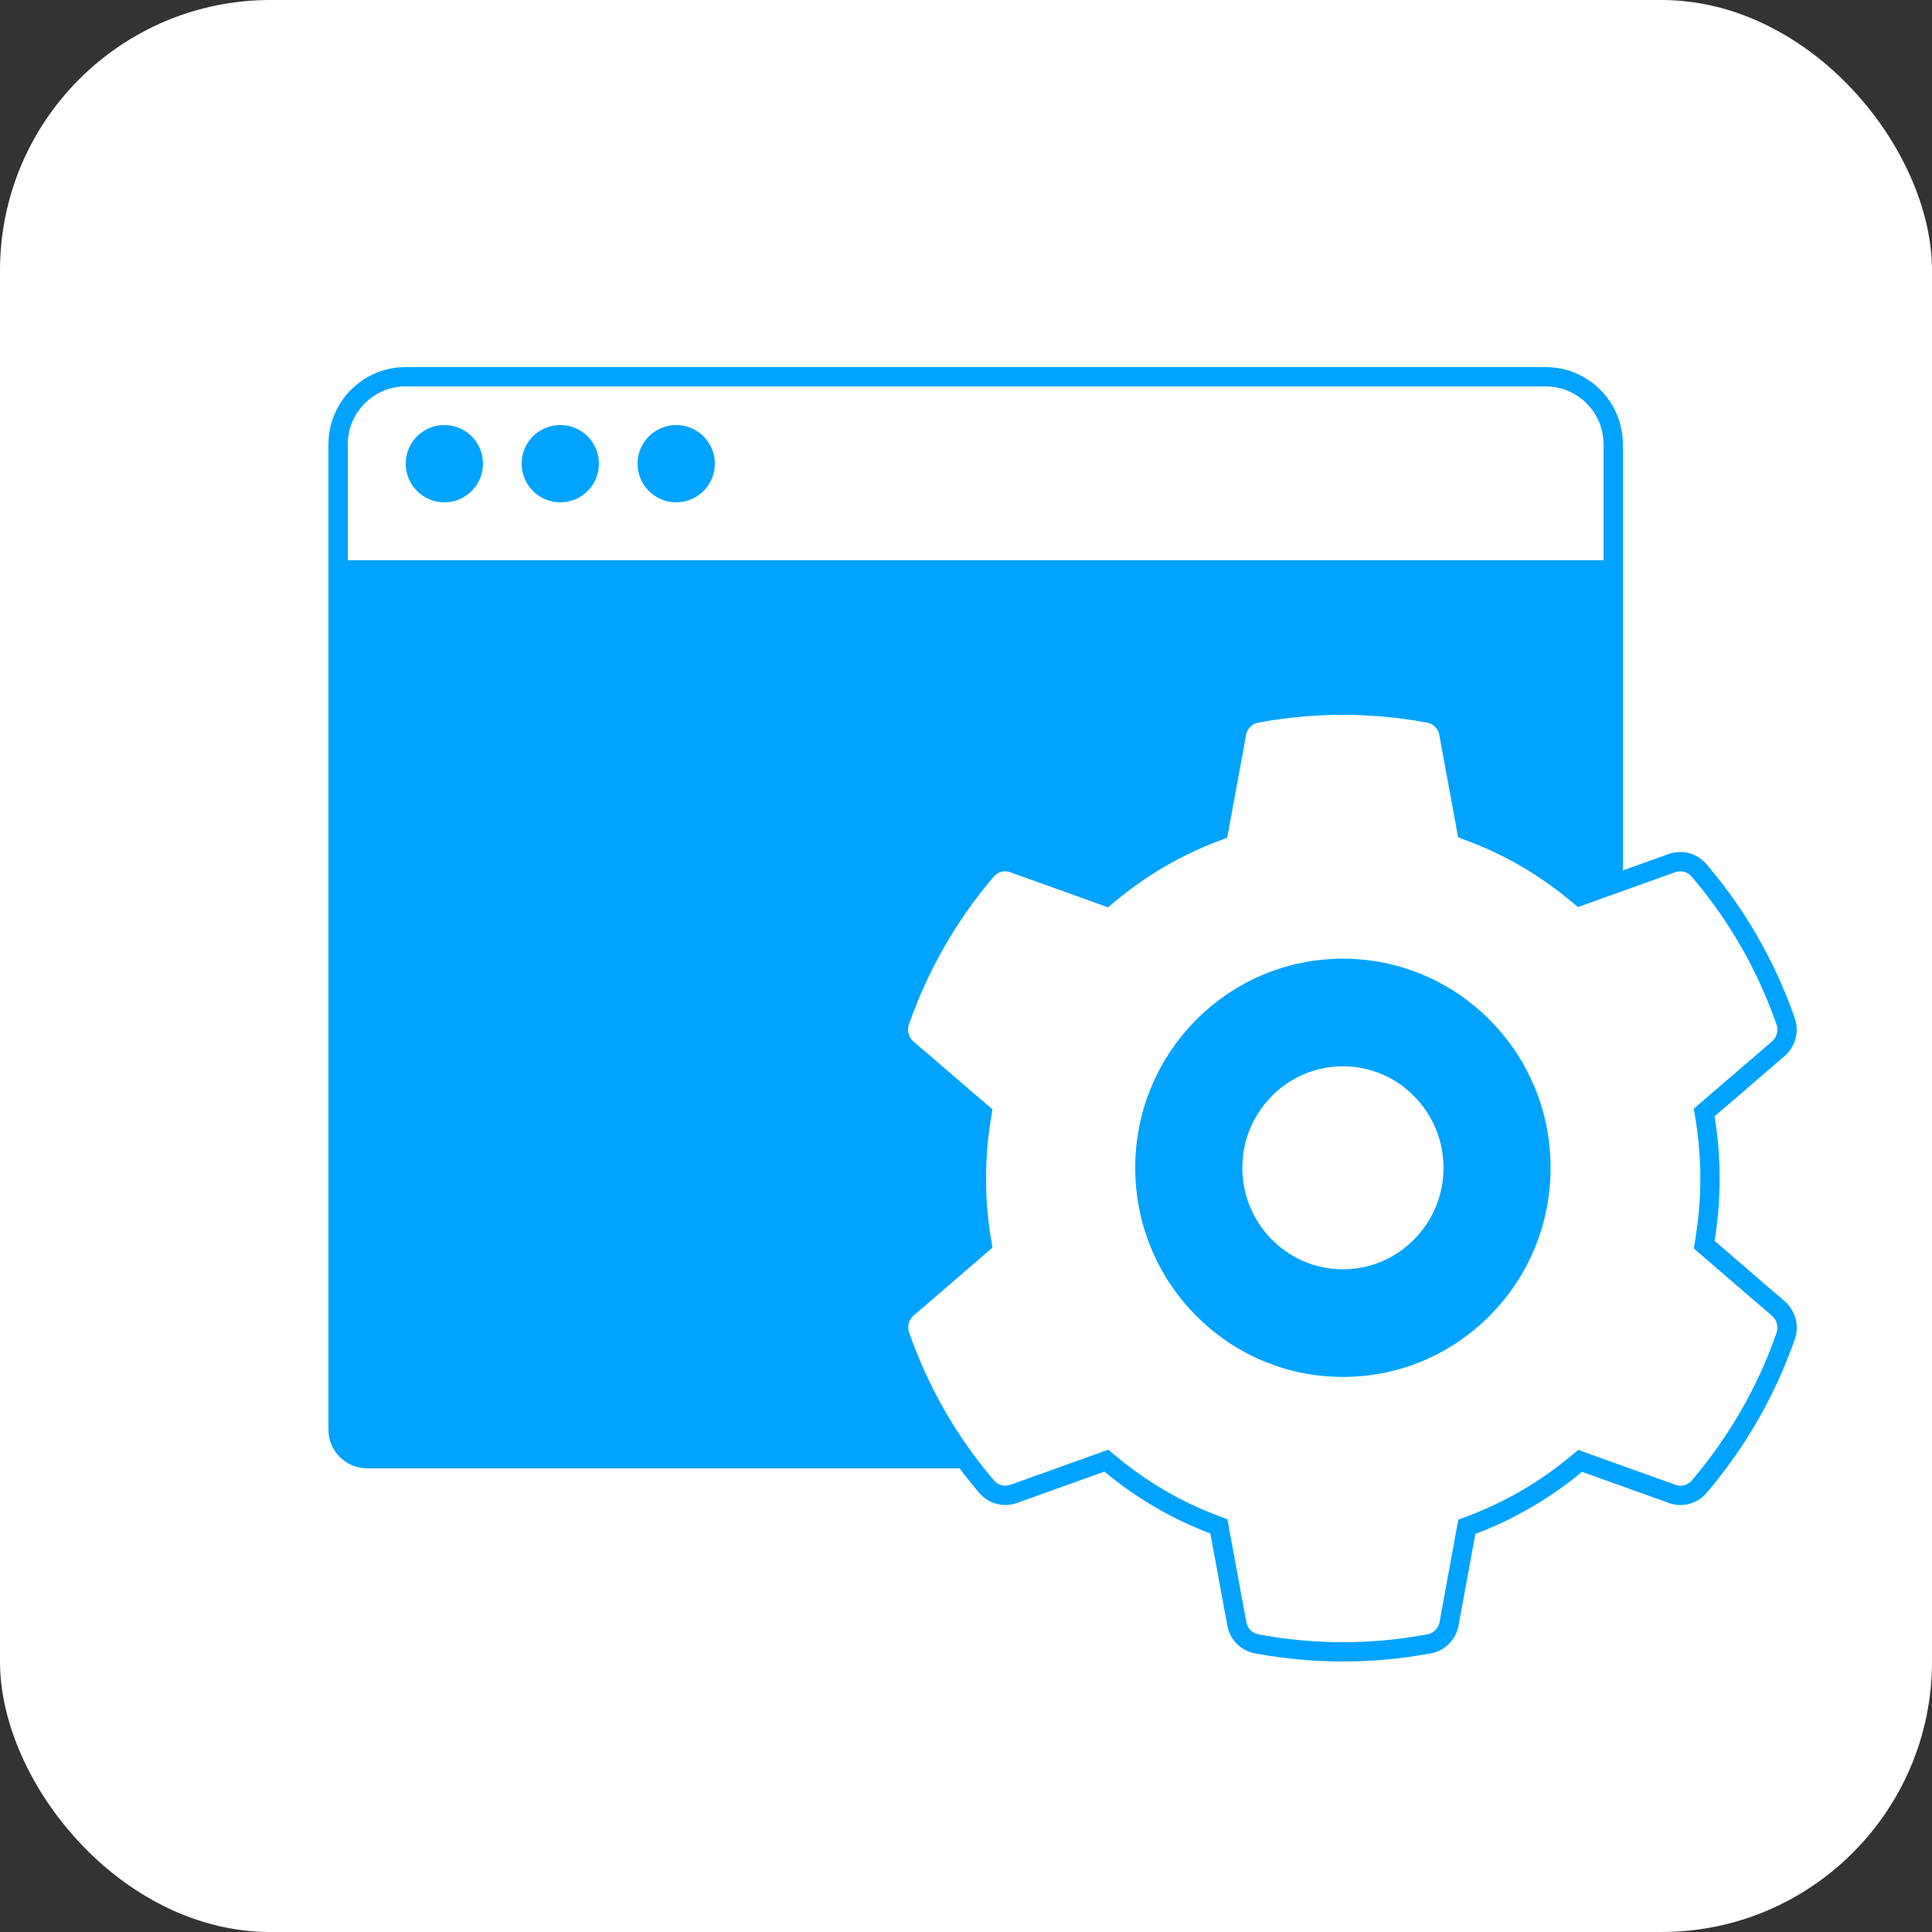
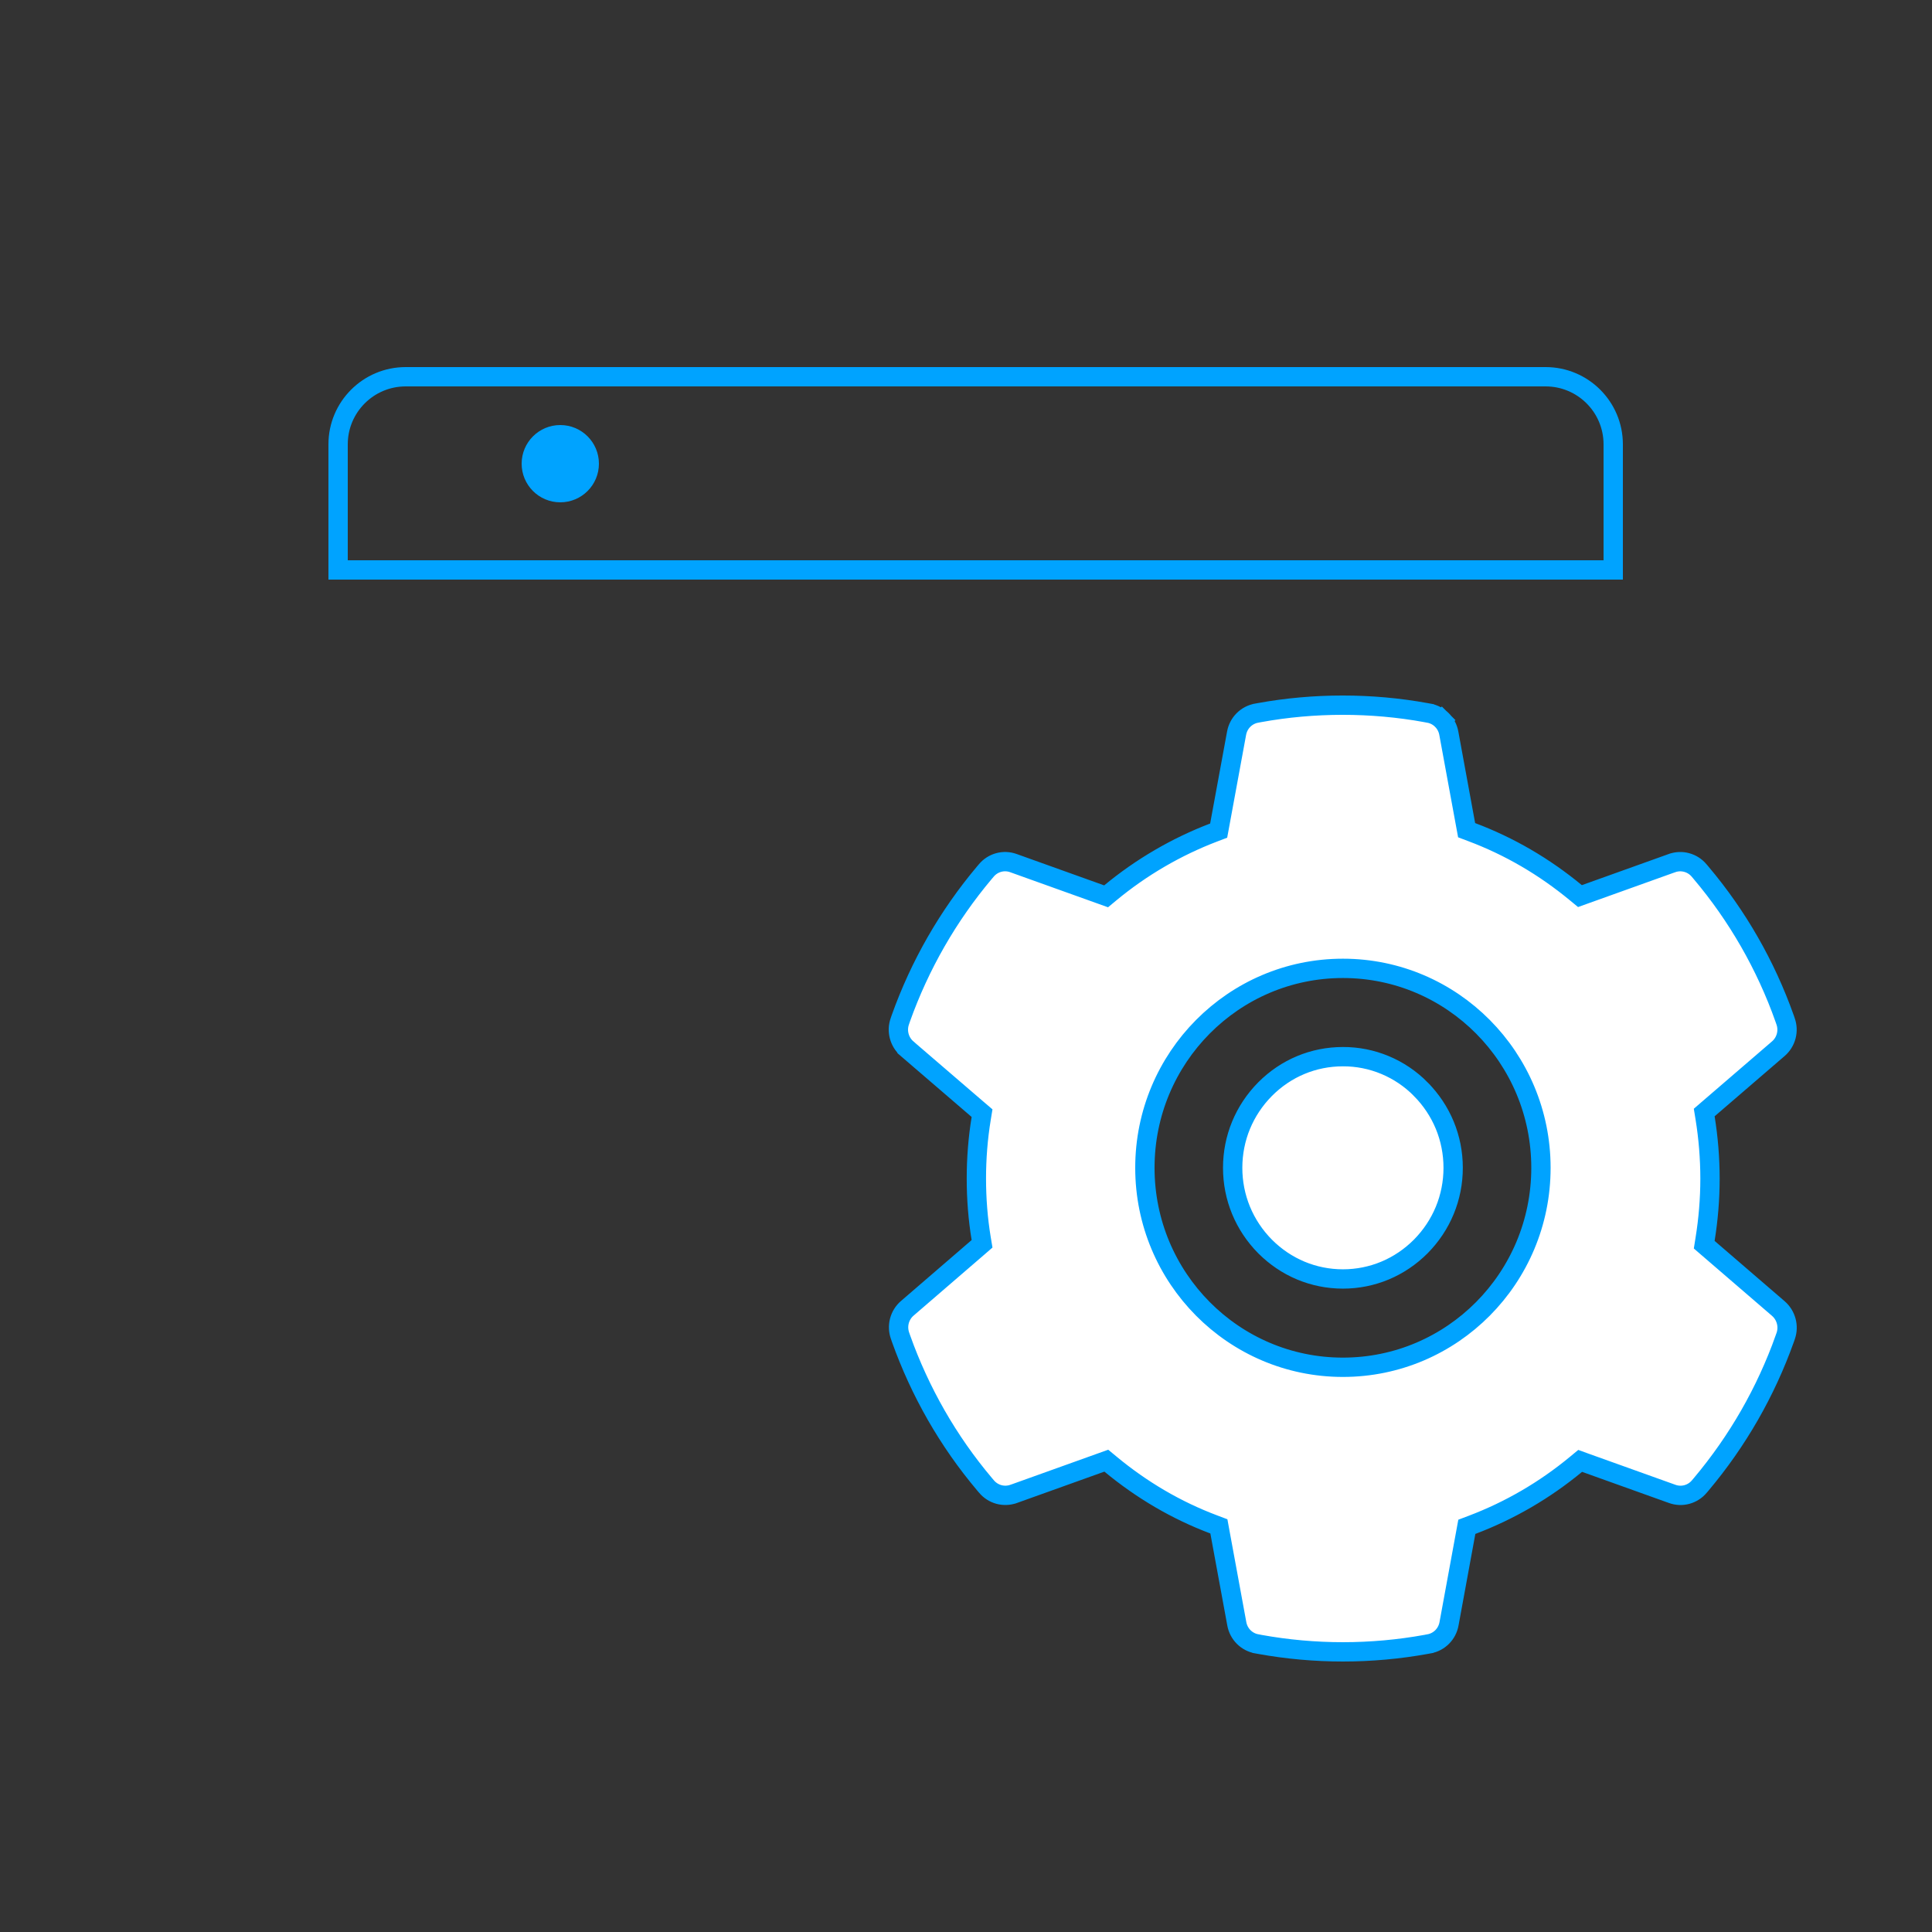
<svg xmlns="http://www.w3.org/2000/svg" width="100" height="100" viewBox="0 0 100 100" fill="none">
  <rect x="0" y="0" width="100" height="100" fill="#333333" stroke="none" />
-   <rect width="100" height="100" rx="14" fill="white" />
-   <path d="M17.5 30.5H83.5V74C83.5 74.828 82.828 75.5 82 75.5H19C18.172 75.5 17.5 74.828 17.5 74V30.5Z" fill="#00A3FF" stroke="#00A3FF" />
  <path d="M17.5 23C17.5 21.067 19.067 19.5 21 19.5H80C81.933 19.5 83.5 21.067 83.5 23V29.5H17.5V23Z" stroke="#00A3FF" />
-   <circle cx="23" cy="24" r="2" fill="#00A3FF" />
  <circle cx="29" cy="24" r="2" fill="#00A3FF" />
-   <circle cx="35" cy="24" r="2" fill="#00A3FF" />
  <path d="M69.509 54.693L69.511 54.693C70.259 54.69 71.001 54.838 71.692 55.127C72.384 55.416 73.012 55.84 73.54 56.376L73.54 56.377C74.619 57.469 75.215 58.907 75.215 60.446C75.215 61.983 74.619 63.422 73.541 64.514C72.458 65.6 71.032 66.199 69.509 66.199C67.986 66.199 66.56 65.6 65.477 64.514C64.399 63.422 63.803 61.983 63.803 60.446C63.803 58.908 64.399 57.469 65.477 56.377C66.56 55.287 67.985 54.693 69.509 54.693ZM88.254 64.149L88.21 64.425L88.422 64.608L92.047 67.73C92.048 67.731 92.048 67.731 92.048 67.731C92.453 68.083 92.601 68.646 92.429 69.146L92.429 69.146L92.381 69.286C92.381 69.287 92.381 69.288 92.38 69.288C91.397 72.042 89.946 74.576 88.056 76.826C88.055 76.827 88.055 76.827 88.055 76.827L87.957 76.942L87.955 76.945C87.787 77.144 87.564 77.287 87.315 77.355C87.066 77.423 86.802 77.413 86.559 77.326L82.056 75.712L81.789 75.615L81.569 75.797C79.947 77.137 78.143 78.187 76.187 78.928L75.923 79.028L75.872 79.305L75.001 84.049C75.001 84.049 75.001 84.049 75.001 84.049C74.954 84.308 74.83 84.545 74.646 84.73C74.462 84.914 74.227 85.038 73.972 85.084L73.971 85.085L73.823 85.112C73.823 85.112 73.823 85.112 73.823 85.112C70.97 85.629 68.048 85.629 65.195 85.112C65.195 85.112 65.195 85.112 65.195 85.112L65.047 85.085L65.046 85.084C64.791 85.038 64.556 84.914 64.372 84.73C64.188 84.545 64.064 84.308 64.017 84.049L63.14 79.283L63.089 79.005L62.825 78.905C60.888 78.177 59.094 77.121 57.483 75.786L57.263 75.604L56.995 75.7L52.46 77.326C52.46 77.326 52.459 77.326 52.459 77.326C52.216 77.412 51.952 77.421 51.703 77.354C51.454 77.286 51.231 77.143 51.062 76.944L51.061 76.942L50.962 76.826C50.962 76.826 50.962 76.826 50.962 76.826C49.072 74.588 47.622 72.043 46.638 69.289C46.637 69.288 46.637 69.287 46.637 69.286L46.589 69.146L46.589 69.146L46.587 69.14C46.498 68.893 46.487 68.625 46.553 68.371C46.62 68.117 46.761 67.89 46.958 67.72L50.619 64.563L50.831 64.379L50.785 64.103C50.618 63.092 50.537 62.046 50.537 60.999C50.537 59.963 50.618 58.917 50.786 57.894L50.831 57.617L50.618 57.435L46.948 54.279C46.948 54.279 46.948 54.278 46.948 54.278C46.544 53.927 46.396 53.362 46.576 52.858L46.576 52.858L46.578 52.852L46.627 52.709C47.609 49.956 49.073 47.403 50.951 45.172C50.951 45.172 50.952 45.171 50.952 45.171L51.05 45.056L51.05 45.056L51.052 45.053C51.22 44.854 51.443 44.711 51.692 44.643C51.941 44.575 52.204 44.585 52.448 44.672C52.448 44.672 52.448 44.672 52.448 44.672L56.984 46.298L57.252 46.394L57.471 46.212C59.073 44.887 60.878 43.833 62.816 43.092L63.078 42.992L63.129 42.715L64.006 37.949C64.053 37.69 64.177 37.453 64.361 37.268C64.545 37.084 64.78 36.96 65.034 36.914L65.036 36.913L65.184 36.886C65.184 36.886 65.185 36.886 65.185 36.886C68.009 36.371 70.987 36.371 73.811 36.886C73.811 36.886 73.811 36.886 73.812 36.886L73.96 36.913L73.961 36.914C74.216 36.96 74.451 37.084 74.635 37.268L74.982 36.922L74.635 37.268C74.819 37.453 74.943 37.69 74.99 37.948C74.99 37.948 74.99 37.948 74.99 37.949L75.861 42.693L75.912 42.971L76.177 43.071C78.131 43.805 79.936 44.861 81.558 46.201L81.778 46.382L82.045 46.286L86.547 44.672C86.547 44.672 86.547 44.672 86.548 44.672C86.791 44.586 87.055 44.576 87.303 44.644C87.553 44.712 87.776 44.855 87.945 45.054L87.946 45.056L88.044 45.172C88.044 45.172 88.044 45.172 88.044 45.172C89.926 47.4 91.391 49.954 92.369 52.709C92.369 52.709 92.37 52.71 92.37 52.711L92.418 52.852L92.418 52.852L92.42 52.858C92.509 53.105 92.52 53.373 92.454 53.627C92.387 53.881 92.246 54.108 92.049 54.278L88.422 57.401L88.21 57.584L88.255 57.861C88.422 58.89 88.509 59.953 88.509 61.005C88.509 62.056 88.422 63.113 88.254 64.149ZM59.259 60.446C59.259 66.144 63.844 70.77 69.509 70.77C75.174 70.77 79.759 66.144 79.759 60.446C79.759 54.747 75.174 50.122 69.509 50.122C63.844 50.122 59.259 54.747 59.259 60.446Z" fill="white" stroke="#00A3FF" />
</svg>